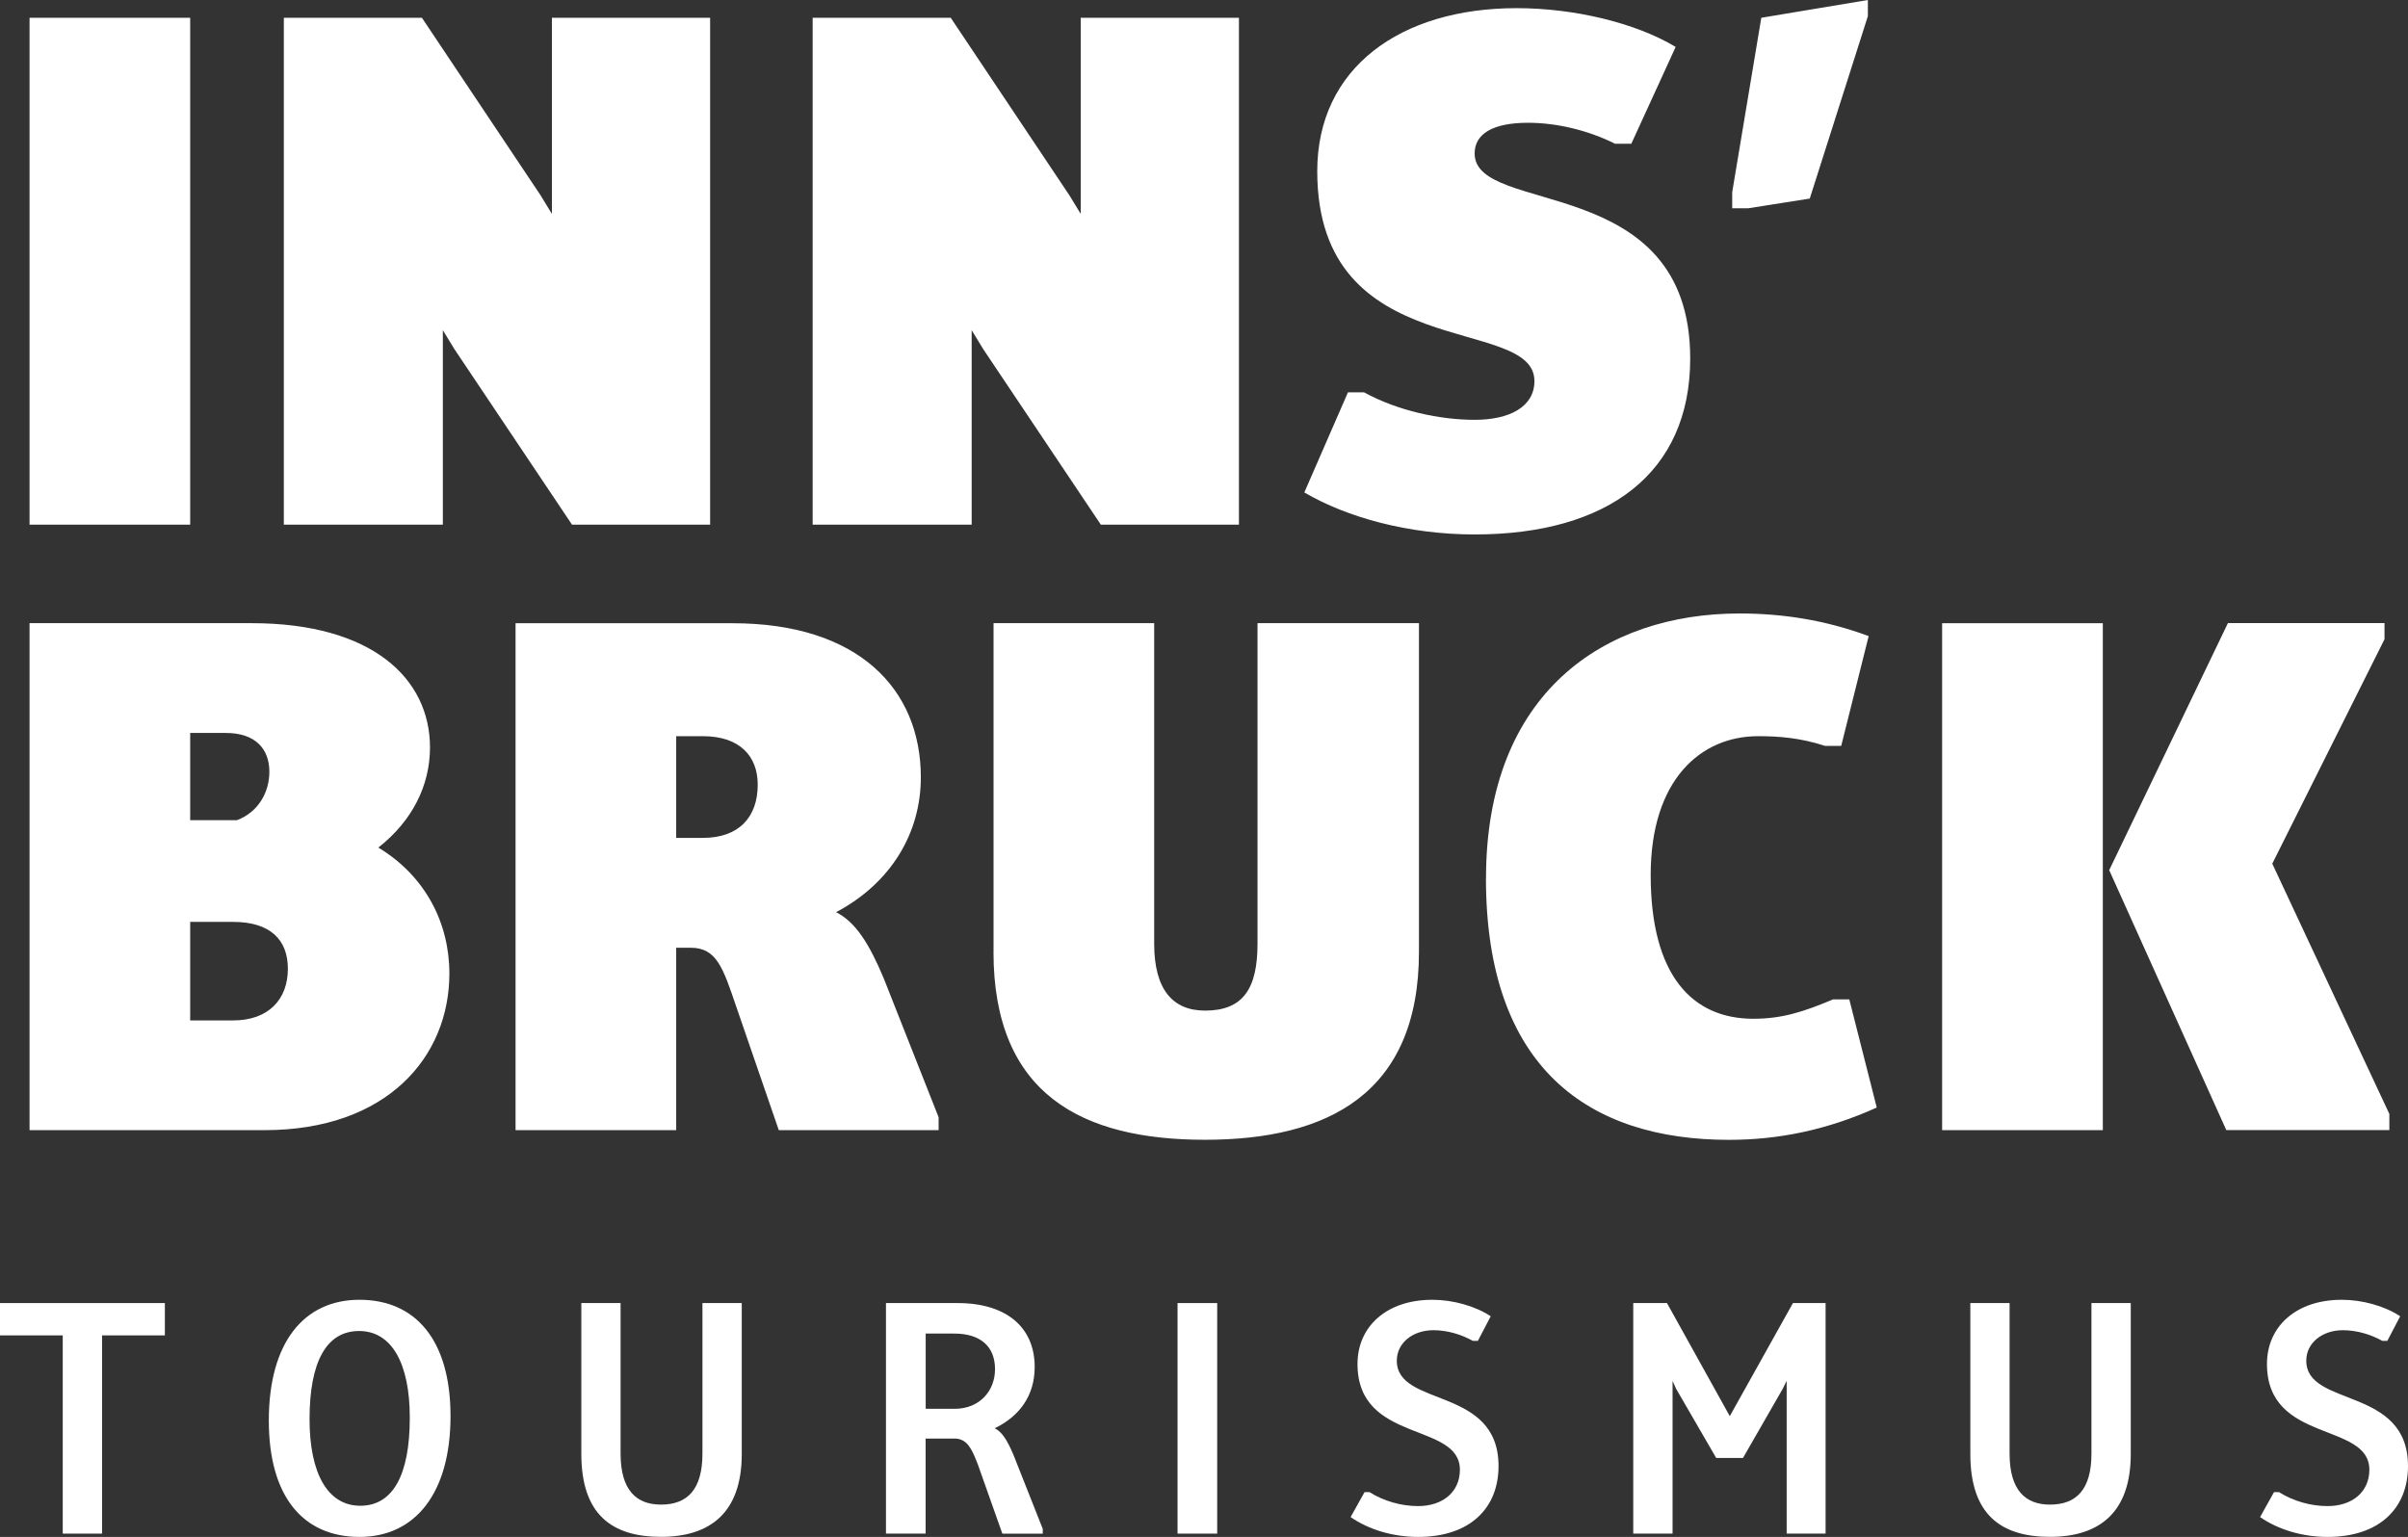
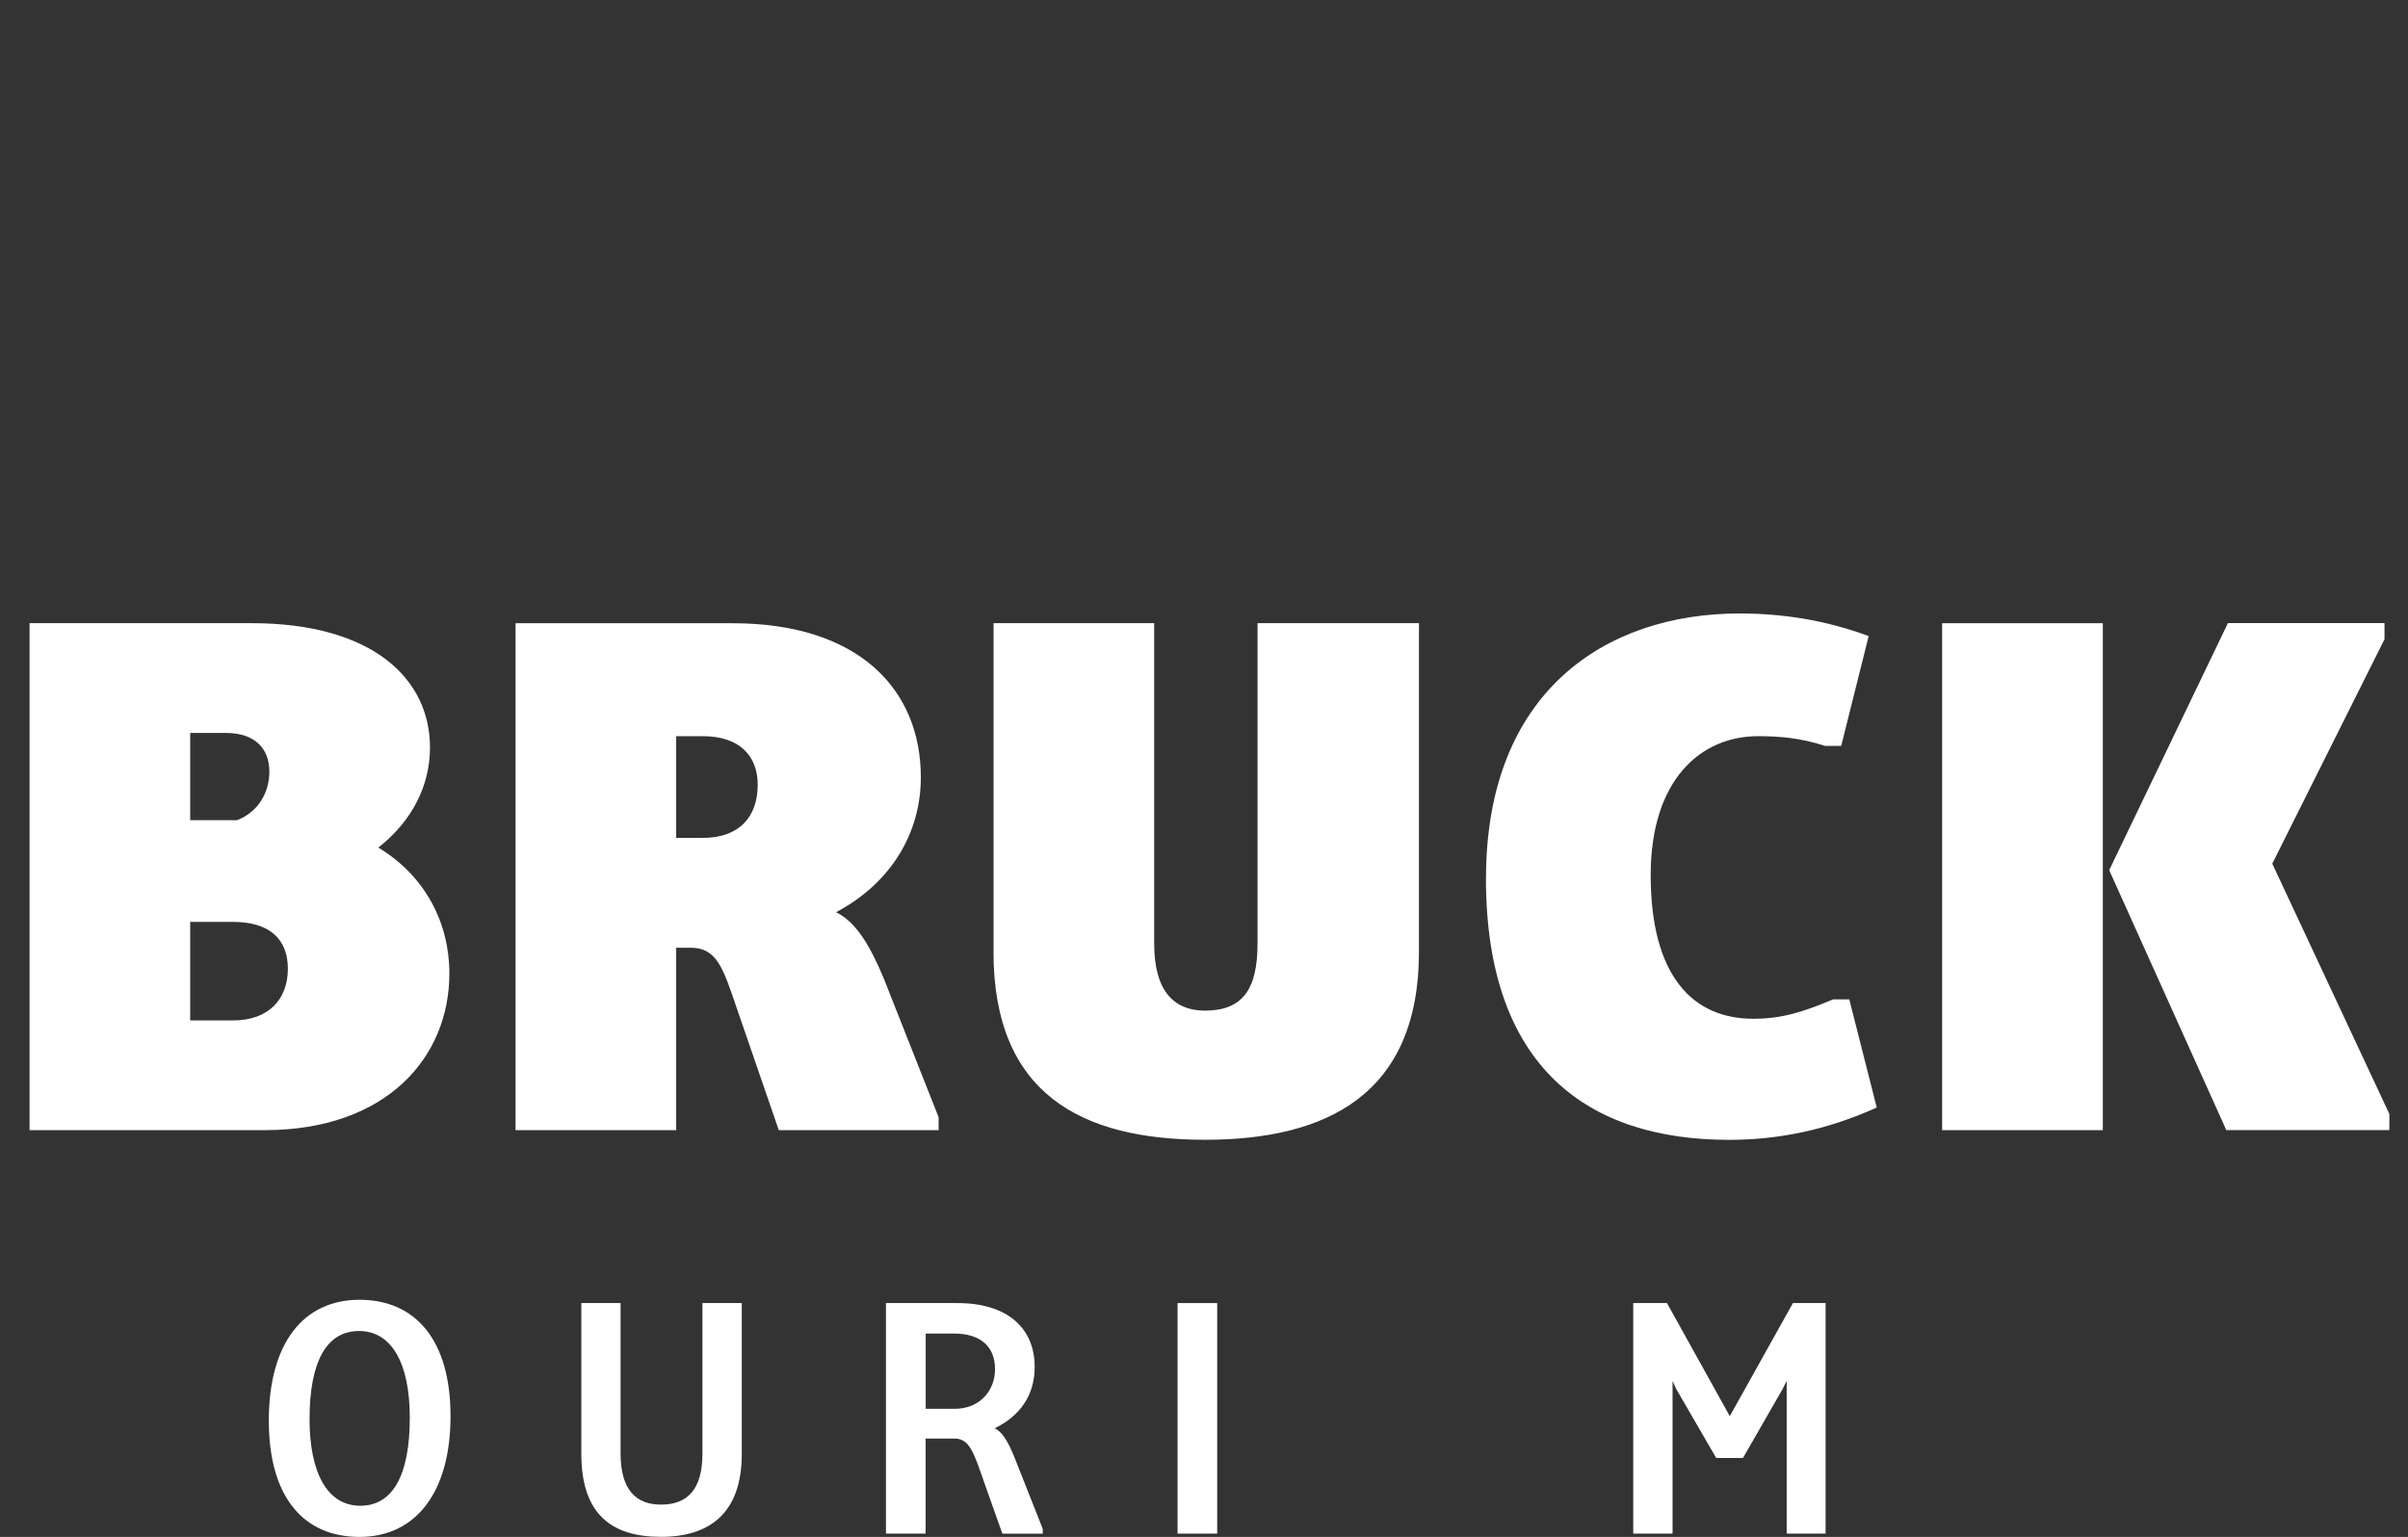
<svg xmlns="http://www.w3.org/2000/svg" version="1.1" viewBox="0 0 357.68 228.33">
  <rect x="0" y="0" width="357.68" height="228.33" fill="#333333" stroke="none" />
  <defs>
    <style>
      .cls-1 {
        fill: #fff;
      }
    </style>
  </defs>
  <g>
    <g id="Ebene_1">
      <g id="Ebene_1-2" data-name="Ebene_1">
        <g>
          <g>
            <path class="cls-1" d="M288.48,167.9h23.87v-75.31h-23.87v75.31h0ZM313.3,129.28l17.39,38.61h24.22v-2.4l-17.39-37.18,16.67-33.34v-2.4h-23.26l-17.63,36.7h0ZM220.72,130.48c0,28.3,15.35,38.86,36.1,38.86,7.31,0,14.51-1.44,21.95-4.8l-4.08-16.07h-2.4c-4.56,1.92-7.67,2.88-11.87,2.88-8.99,0-15.23-6.36-15.23-21.35,0-14.15,7.43-20.63,15.95-20.63,3.12,0,6.24.24,9.95,1.44h2.4l4.08-16.31c-6.48-2.4-12.83-3.36-19.19-3.36-20.03,0-37.65,11.75-37.65,39.33h-.01ZM147.57,141.39c0,21.23,13.19,27.94,31.42,27.94s31.78-6.84,31.78-27.94v-48.81h-23.98v47.61c0,6.71-2.16,9.95-7.79,9.95-4.8,0-7.56-3.12-7.56-9.95v-47.61h-23.86v48.81h-.01ZM100.44,124.48v-15.11h3.96c5.52,0,8.15,3,8.15,7.2,0,4.8-2.76,7.91-8.15,7.91h-3.96ZM76.58,167.9h23.86v-27.1h2.16c3.84,0,4.8,3,6.72,8.63l6.36,18.47h23.74v-1.92l-8.15-20.63c-2.16-5.16-4.2-8.39-7.08-9.83,8.15-4.32,12.59-11.75,12.59-20.03,0-13.19-9.35-22.9-27.94-22.9h-32.26v75.31h0ZM28.25,151.59v-14.63h6.36c5.52,0,8.15,2.64,8.15,6.96,0,4.56-2.88,7.68-8.15,7.68h-6.36ZM28.25,121.84v-12.95h5.28c4.44,0,6.48,2.4,6.48,5.76,0,3.12-1.68,6-4.8,7.2h-6.96ZM4.39,167.9h34.9c18.23,0,27.46-10.91,27.46-23.27,0-7.55-3.6-14.51-10.55-18.71,5.04-3.96,7.67-9.23,7.67-14.87,0-10.19-8.51-18.47-26.5-18.47H4.39v75.31h0Z" />
-             <path class="cls-1" d="M257.3,30.94h2.4l9.12-1.44,8.63-27.1V0l-15.83,2.64-4.32,25.9v2.4h0ZM193.74,73.16c6.36,3.72,15.47,6.24,25.3,6.24,19.79,0,32.02-9.11,32.02-26.14,0-27.82-32.02-21.11-32.02-30.46,0-2.88,2.64-4.56,7.92-4.56,4.2,0,8.87,1.08,12.95,3.12h2.4l6.59-14.39c-6-3.6-15.11-5.76-23.62-5.76-17.27,0-29.62,8.87-29.62,24.22,0,28.9,32.26,21.23,32.26,31.18,0,3.84-3.72,5.76-8.87,5.76s-11.39-1.32-16.43-4.08h-2.4l-6.48,14.87h0ZM120.71,77.95h23.62v-28.9l1.68,2.76,17.51,26.14h20.51V2.64h-23.5v29.14l-1.68-2.76-17.63-26.38h-20.51v75.31h0ZM42.16,77.95h23.62v-28.9l1.68,2.76,17.51,26.14h20.51V2.64h-23.5v29.14l-1.68-2.76L62.67,2.64h-20.51v75.31h0ZM4.39,77.95h23.86V2.64H4.39v75.31h0Z" />
          </g>
          <g>
-             <path class="cls-1" d="M9.33,198.39H0v-4.8h24.49v4.8h-9.33v29.45h-5.84v-29.45h0Z" />
            <path class="cls-1" d="M39.93,211.04c0-11.56,5.18-17.94,13.47-17.94s13.52,5.94,13.52,17.29-5.18,17.94-13.52,17.94-13.47-5.94-13.47-17.29ZM60.87,210.61c0-8.13-2.73-12.87-7.53-12.87s-7.36,4.47-7.36,13.09c0,8.13,2.73,12.87,7.53,12.87s7.36-4.47,7.36-13.09Z" />
            <path class="cls-1" d="M86.34,193.59h5.84v22.36c0,5.45,2.35,7.58,6,7.58,3.87,0,6.16-2.18,6.16-7.58v-22.36h5.84v22.41c0,8.73-4.69,12.32-12,12.32s-11.83-3.33-11.83-12.32v-22.41h-.01Z" />
            <path class="cls-1" d="M131.61,193.59h10.63c7.31,0,11.45,3.65,11.45,9.49,0,4.25-2.23,7.31-5.94,9.11,1.09.54,1.85,1.75,2.78,3.93l4.36,11.02v.71h-6l-3.65-10.31c-.76-1.91-1.42-3.76-3.33-3.82h-4.42v14.12h-5.89v-34.25h.01ZM141.8,209.3c3.71,0,6-2.67,6-5.89,0-3.38-2.18-5.29-6.05-5.29h-4.25v11.18h4.31-.01Z" />
            <path class="cls-1" d="M174.91,193.59h5.89v34.25h-5.89v-34.25Z" />
-             <path class="cls-1" d="M202.67,221.68h.76c2.07,1.31,4.69,2.07,7.2,2.07,3.71,0,6.22-2.13,6.22-5.4,0-7.14-15.21-3.87-15.21-15.71,0-5.56,4.31-9.54,11.12-9.54,3.05,0,6.38.93,8.67,2.45l-1.91,3.65h-.76c-1.64-.93-3.76-1.58-5.83-1.58-3.11,0-5.45,1.91-5.45,4.53,0,6.98,15.11,3.76,15.11,15.65,0,6.27-4.25,10.53-11.94,10.53-3.76,0-7.36-1.09-10.03-2.95l2.07-3.71h-.02Z" />
            <path class="cls-1" d="M242.59,193.59h5.02l9.33,16.8,9.38-16.8h4.85v34.25h-5.78v-22.69l-.6,1.2-5.89,10.25h-3.98l-5.94-10.25-.54-1.2v22.69h-5.84v-34.25h0Z" />
-             <path class="cls-1" d="M292.66,193.59h5.84v22.36c0,5.45,2.35,7.58,6,7.58,3.87,0,6.16-2.18,6.16-7.58v-22.36h5.84v22.41c0,8.73-4.69,12.32-12,12.32s-11.83-3.33-11.83-12.32v-22.41h-.01Z" />
-             <path class="cls-1" d="M337.76,221.68h.76c2.07,1.31,4.69,2.07,7.2,2.07,3.71,0,6.22-2.13,6.22-5.4,0-7.14-15.21-3.87-15.21-15.71,0-5.56,4.31-9.54,11.12-9.54,3.05,0,6.38.93,8.67,2.45l-1.91,3.65h-.76c-1.64-.93-3.76-1.58-5.83-1.58-3.11,0-5.45,1.91-5.45,4.53,0,6.98,15.11,3.76,15.11,15.65,0,6.27-4.25,10.53-11.94,10.53-3.76,0-7.36-1.09-10.03-2.95l2.07-3.71h-.02Z" />
          </g>
        </g>
      </g>
    </g>
  </g>
</svg>